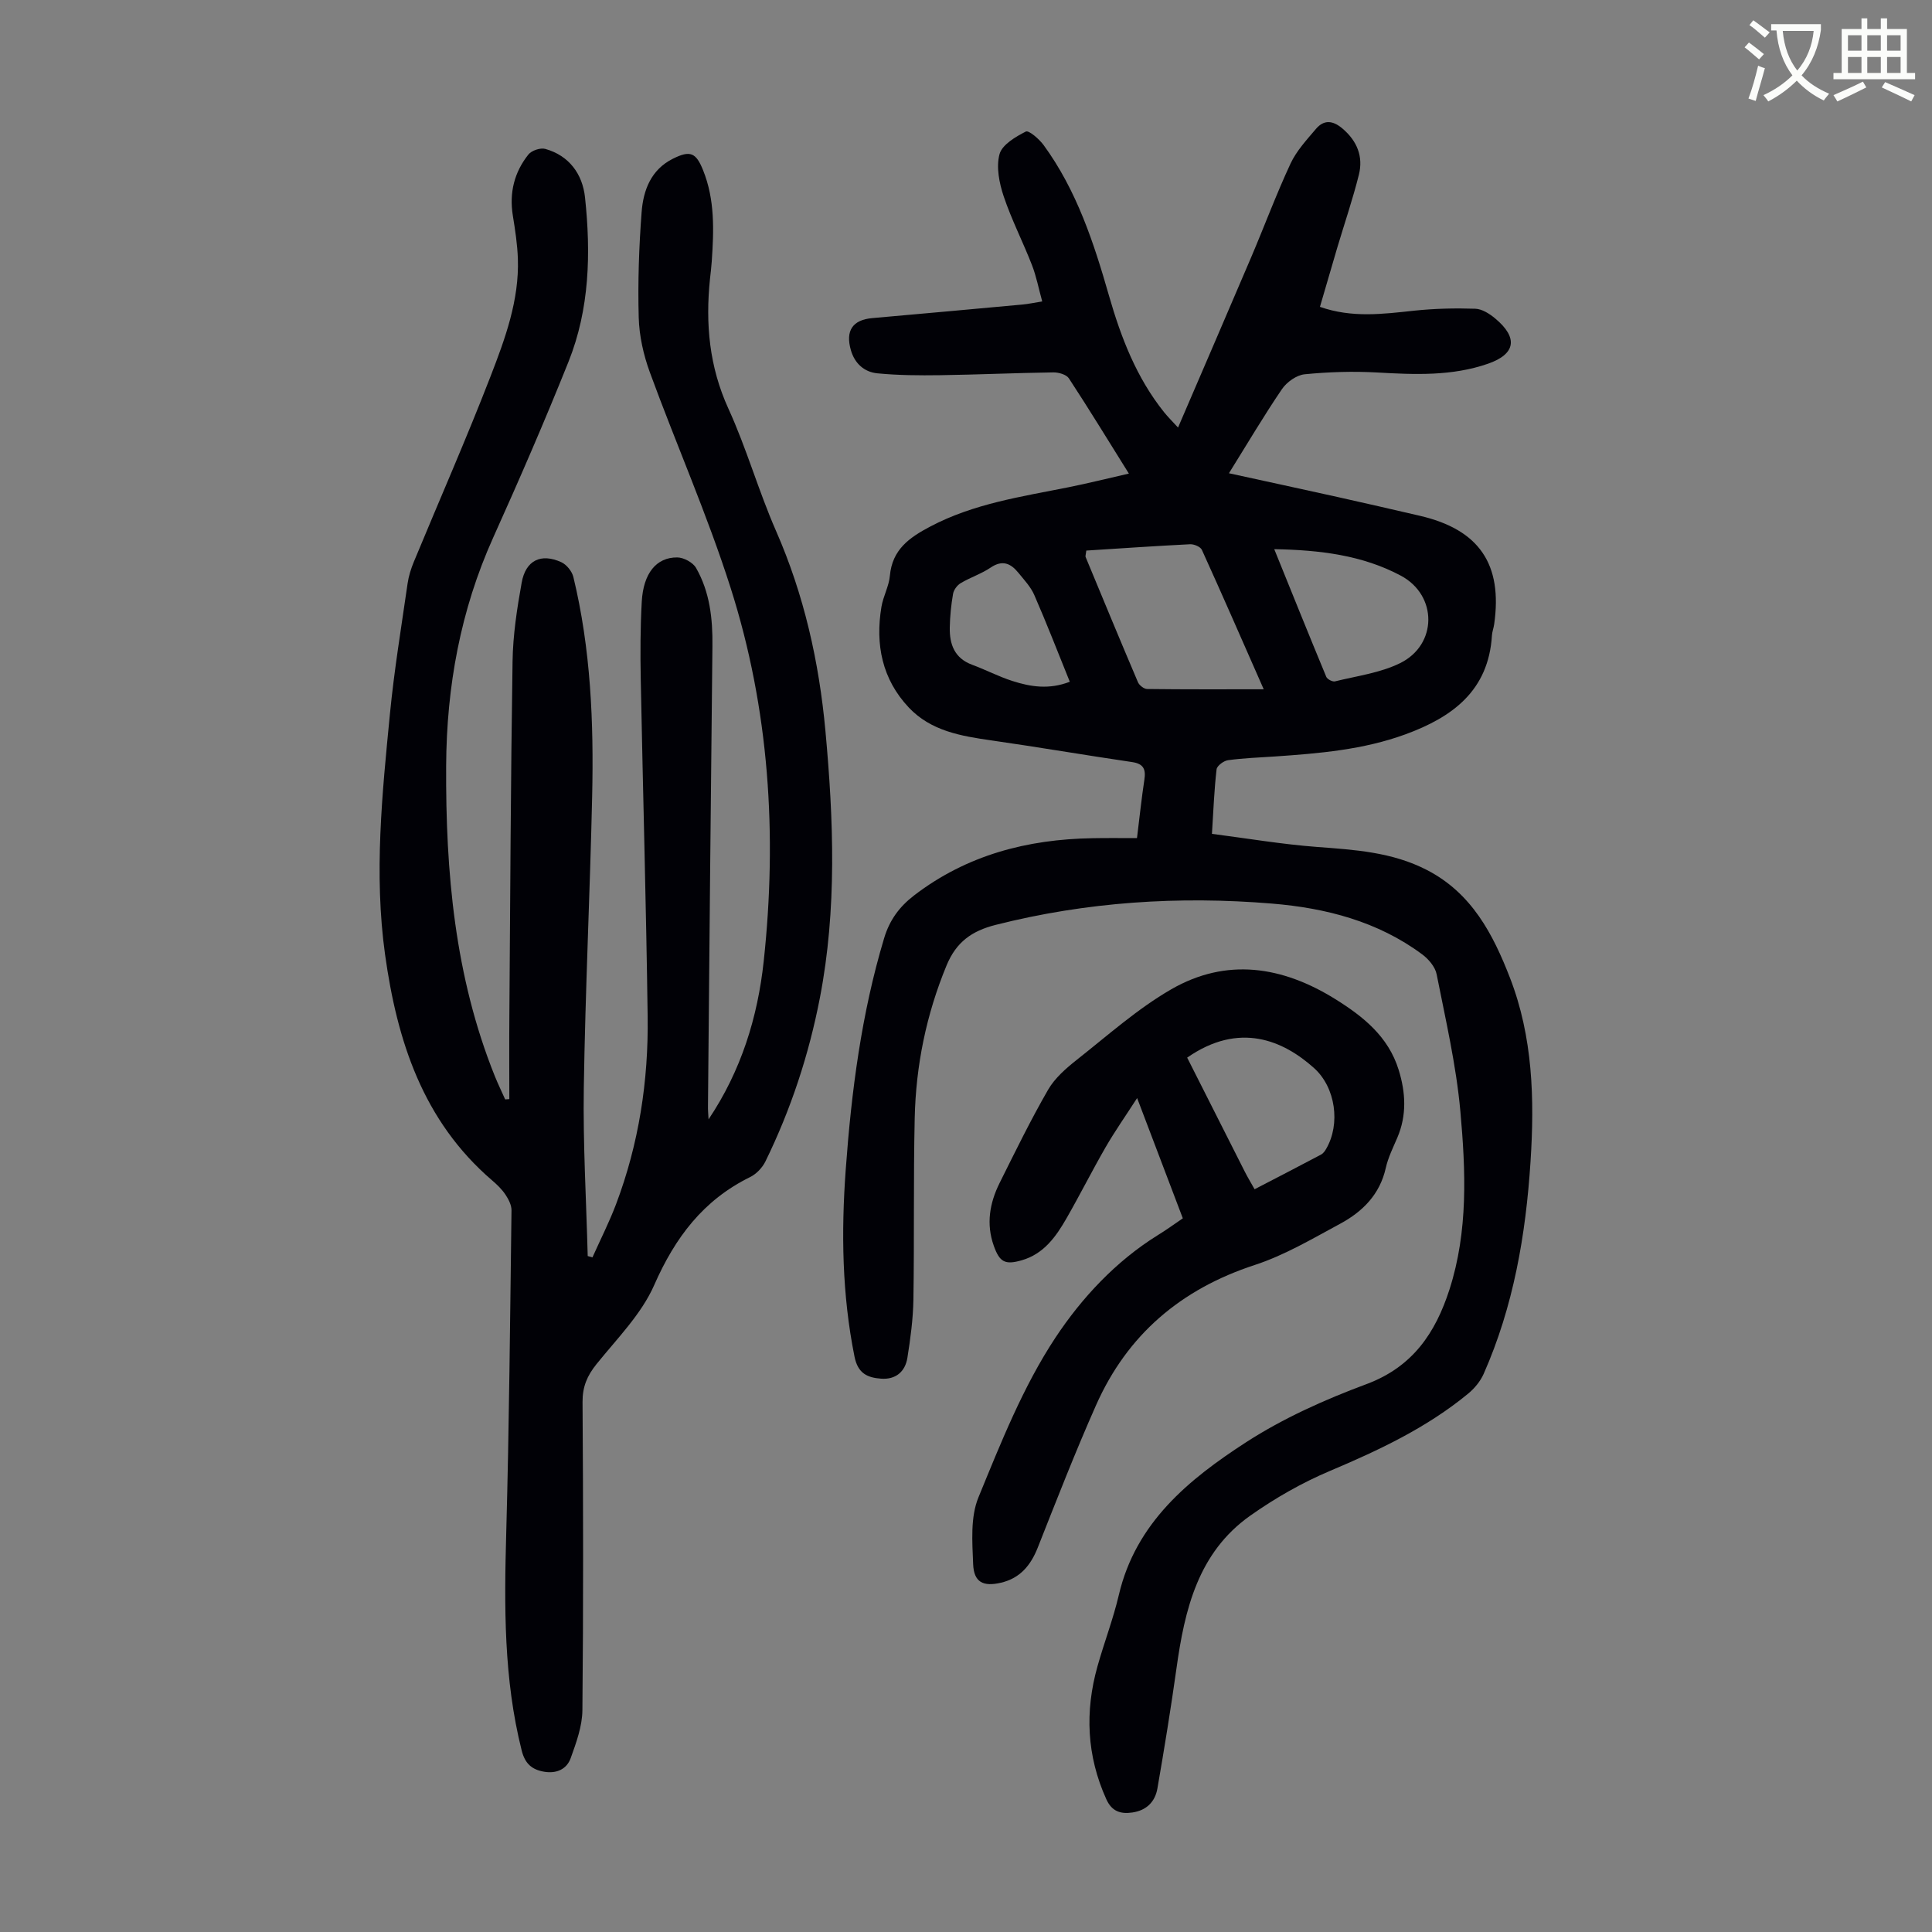
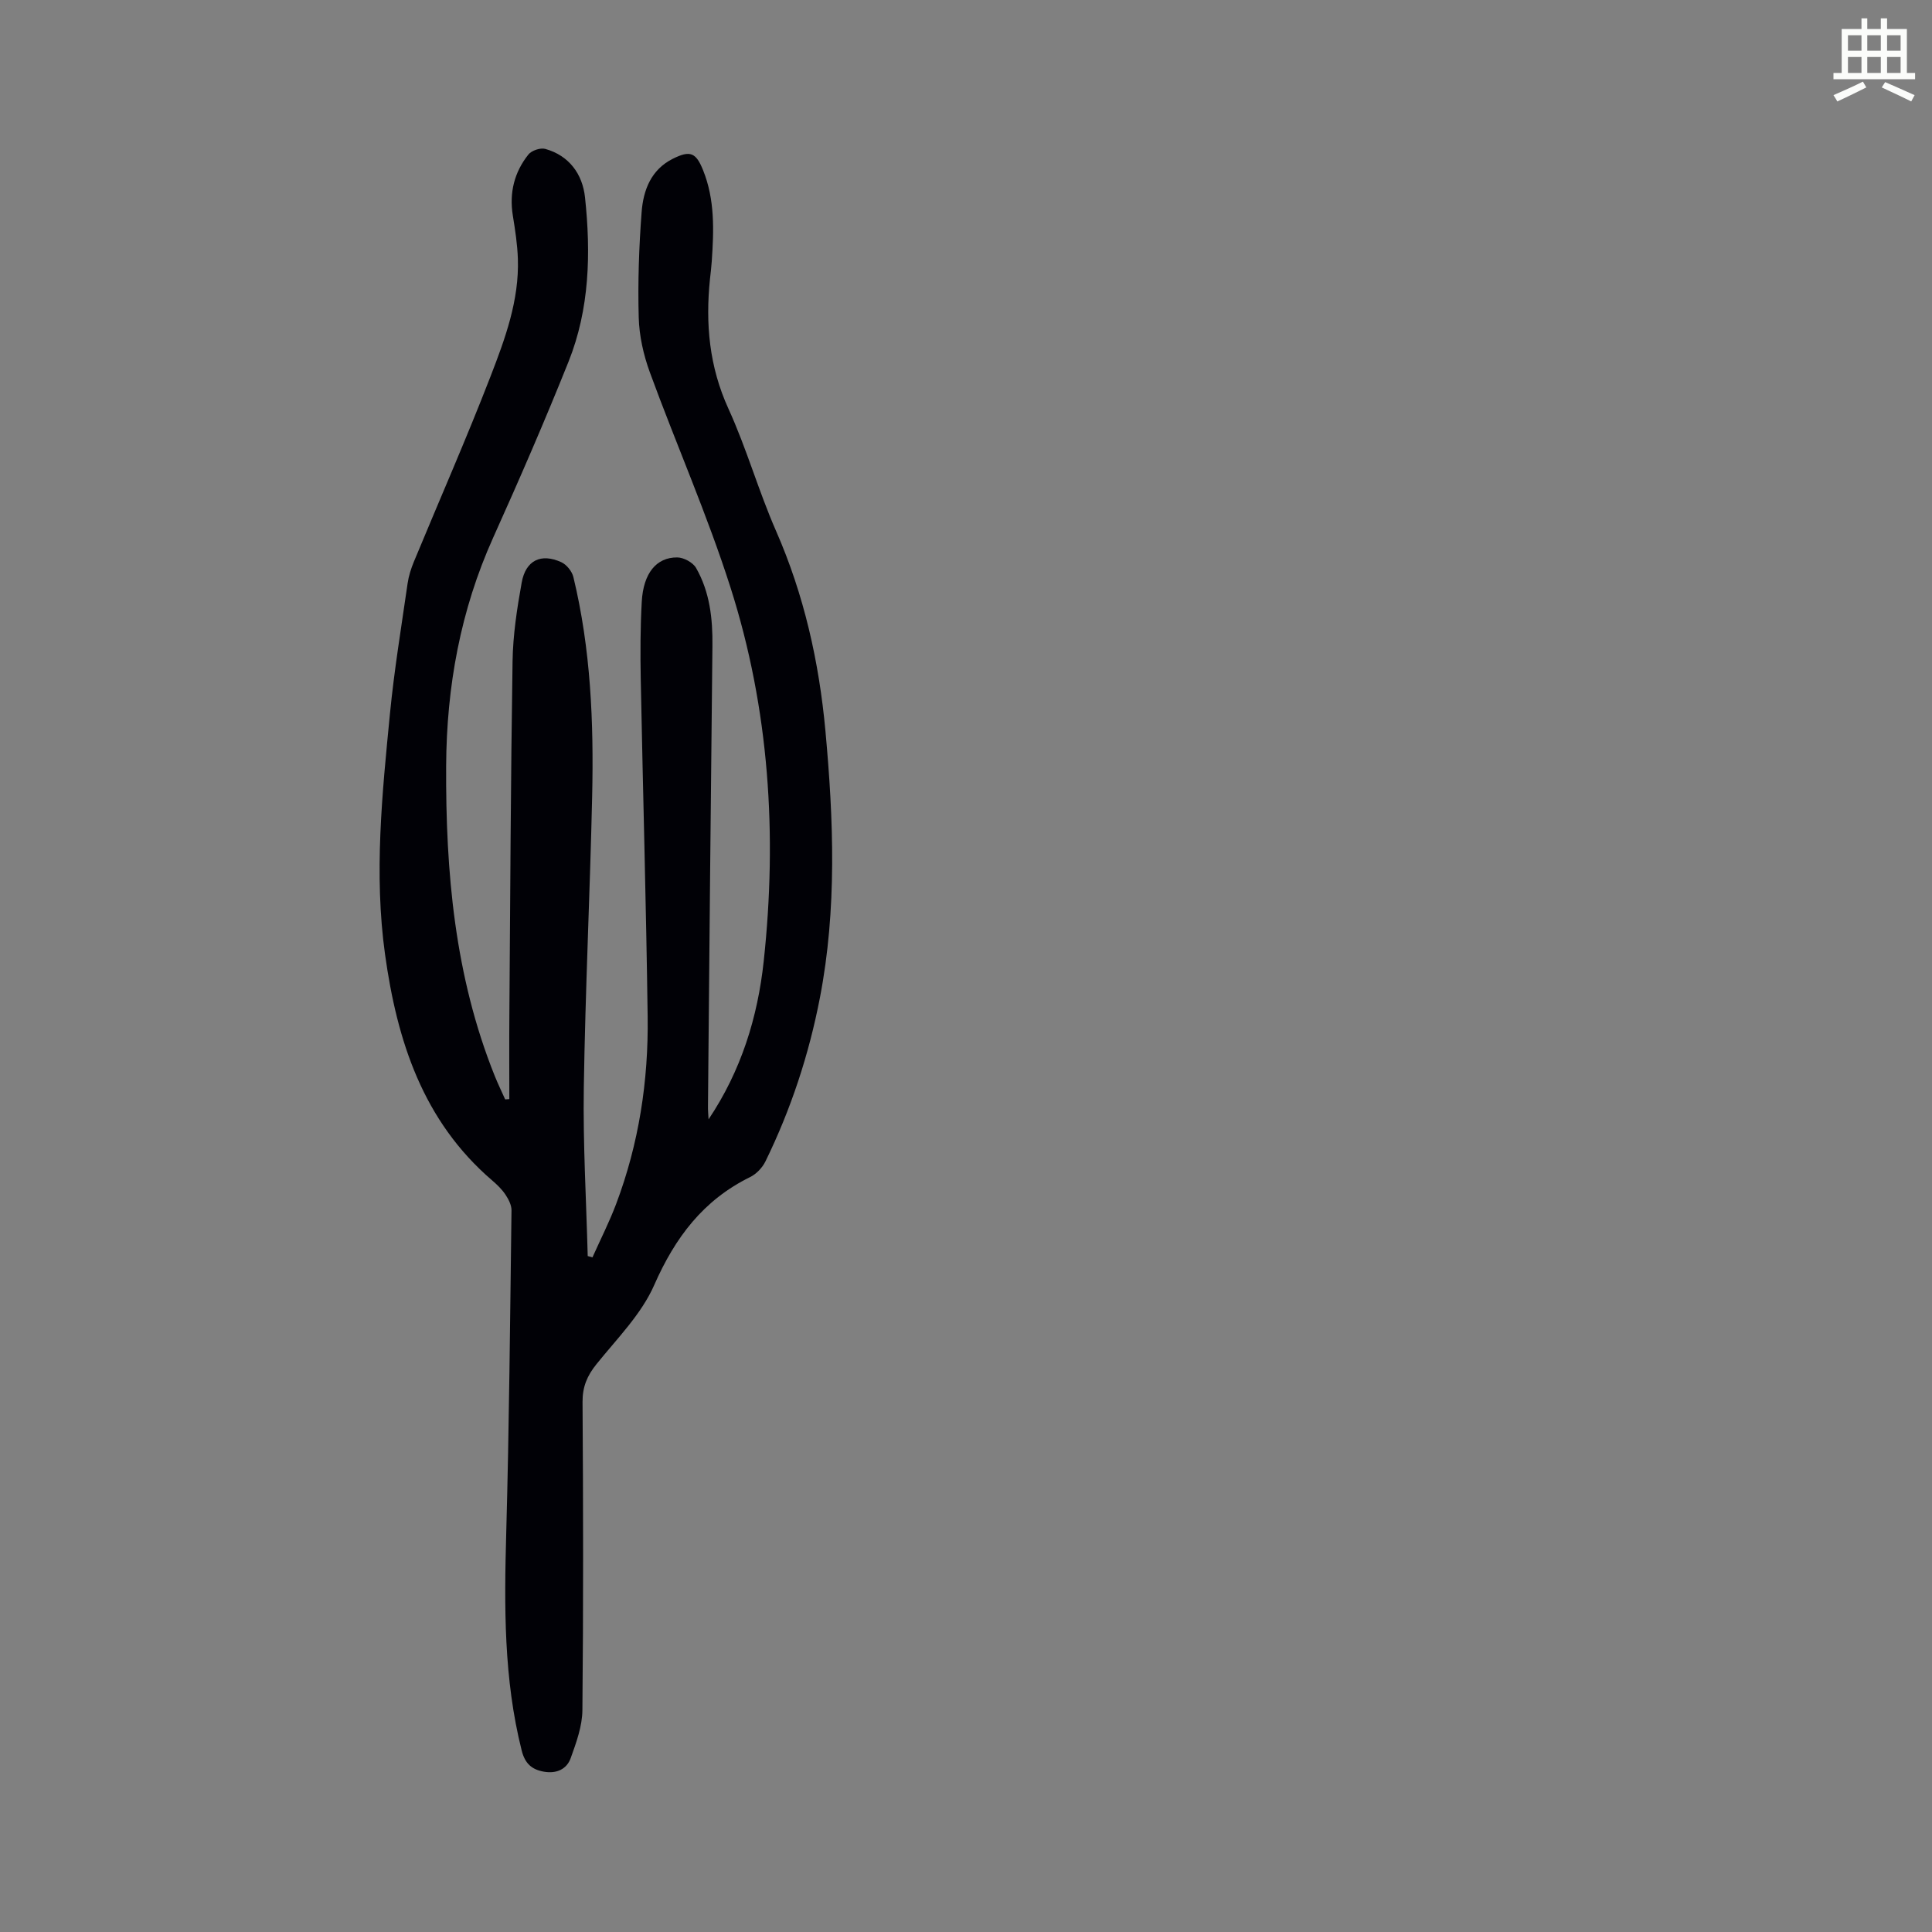
<svg xmlns="http://www.w3.org/2000/svg" enable-background="new 0 0 400 400" viewBox="0 0 400 400">
  <rect x="0" y="0" width="400" height="400" fill="#808080" stroke="none" />
-   <path d="m362.1 8.8c1.1.8 2.1 1.6 3.1 2.4l-1 1.1c-1.3-1.1-2.3-2-3-2.5zm1.9 4.8c.5.2.9.4 1.4.5-.6 2.3-1.3 4.5-1.9 6.8l-1.5-.5c.8-2.1 1.4-4.3 2-6.8zm-1-9.4c1.3.9 2.4 1.8 3.4 2.5l-1 1.1c-1.4-1.2-2.4-2.1-3.2-2.6zm3.7 2.2v-1.4h10.3v1.2c-.5 3.6-1.8 6.8-4 9.4 1.5 1.6 3.4 2.8 5.7 3.8-.3.4-.7.8-1.1 1.4-2.3-1.1-4.1-2.5-5.6-4.1-1.6 1.6-3.6 3.1-5.9 4.3-.3-.5-.7-.9-1-1.3 2.4-1.1 4.4-2.5 6-4.1-1.9-2.5-3-5.6-3.3-9.3h-1.1zm8.8 0h-6.4c.3 3.3 1.3 6 3 8.2 2-2.3 3.1-5.1 3.4-8.2z" fill="#fbfcfa" />
  <path d="m385.3 3.8h1.3v2.2h2.8v-2.2h1.3v2.2h4.1v9.1h1.7v1.3h-16.9v-1.3h1.7v-9.1h4.1v-2.2zm.4 13.1.7 1.2c-1.8.9-3.8 1.9-6 2.9-.2-.4-.5-.8-.8-1.3 2.3-1 4.3-1.9 6.1-2.8zm-3.1-6.4h2.8v-3.2h-2.8zm0 4.6h2.8v-3.3h-2.8zm4-4.6h2.8v-3.2h-2.8zm0 4.6h2.8v-3.3h-2.8zm3.7 1.9c2.1.9 4.1 1.8 6.1 2.7l-.7 1.3c-2.2-1.1-4.2-2-6.1-2.9zm3.2-9.7h-2.8v3.2h2.8zm-2.8 7.8h2.8v-3.3h-2.8z" fill="#fbfcfa" />
  <g fill="#010106">
-     <path d="m235.4 173.52c.56-4.55.96-8.33 1.53-12.09.33-2.15-.16-3.3-2.53-3.65-9.73-1.43-19.43-3.1-29.16-4.49-6.28-.9-12.49-1.94-17.08-6.8-5.54-5.88-6.96-13.06-5.67-20.84.36-2.19 1.56-4.27 1.75-6.45.49-5.4 3.98-7.88 8.35-10.18 8.99-4.75 18.83-6.18 28.58-8.13 4.05-.81 8.06-1.82 12.55-2.84-4.23-6.77-8.22-13.31-12.42-19.72-.52-.79-2.13-1.25-3.23-1.23-7.82.11-15.63.47-23.45.58-4.33.06-8.69.03-13-.39-2.68-.27-4.67-2.03-5.46-4.81-1.15-4.03.37-6.26 4.44-6.62 10.36-.91 20.73-1.86 31.09-2.81 1.2-.11 2.39-.37 4.09-.64-.74-2.67-1.21-5.18-2.12-7.52-1.86-4.79-4.23-9.39-5.86-14.25-.92-2.75-1.58-6.06-.86-8.72.53-1.96 3.31-3.6 5.44-4.68.62-.32 2.78 1.55 3.7 2.81 6.84 9.37 10.38 20.19 13.53 31.19 2.48 8.64 5.69 16.97 11.39 24.09.81 1.01 1.75 1.93 2.9 3.19 5.17-12.03 10.17-23.59 15.11-35.18 2.76-6.48 5.21-13.09 8.18-19.47 1.23-2.64 3.35-4.92 5.27-7.19 1.66-1.95 3.5-1.75 5.48-.07 3.04 2.58 4.34 5.81 3.4 9.57-1.27 5.08-2.97 10.05-4.47 15.08-1.2 4.05-2.38 8.11-3.59 12.27 6.66 2.34 13.08 1.48 19.53.79 4.18-.44 8.42-.54 12.62-.4 1.41.04 2.97 1.04 4.13 2.01 4.8 3.99 4.25 7.39-1.5 9.38-7.47 2.59-15.16 2.25-22.92 1.81-4.99-.28-10.05-.12-15.03.37-1.68.17-3.71 1.62-4.7 3.08-3.76 5.53-7.17 11.31-10.97 17.41 7.73 1.69 15.1 3.28 22.45 4.91 5.67 1.26 11.34 2.57 17 3.88 12.33 2.84 17.25 10 15.46 22.49-.11.77-.41 1.53-.46 2.3-.7 11.45-8.19 16.92-17.92 20.48-8.73 3.19-17.86 3.95-27.02 4.58-3.24.22-6.49.33-9.7.77-.89.12-2.28 1.15-2.37 1.89-.49 4.2-.65 8.44-.96 13.36 7.39.95 14.55 2.17 21.75 2.71 7.84.59 15.57 1.06 22.77 4.78 9.27 4.79 13.67 13.26 17.18 22.31 4.75 12.26 5.1 25.11 4.26 38.05-.98 15.16-3.52 29.98-9.71 43.97-.69 1.55-1.91 3.01-3.23 4.1-8.56 7.04-18.42 11.68-28.57 15.97-5.8 2.45-11.42 5.66-16.56 9.3-10.78 7.64-13.54 19.42-15.24 31.64-1.16 8.29-2.51 16.56-3.94 24.81-.48 2.77-2.28 4.56-5.2 4.98-2.43.35-4.24-.22-5.38-2.75-4.06-8.97-4.46-18.15-1.83-27.51 1.39-4.95 3.25-9.78 4.42-14.77 3.5-14.97 14.45-23.92 26.32-31.61 7.71-4.99 16.33-8.85 24.97-12.06 9.56-3.56 14.27-10.61 17.16-19.56 3.9-12.1 3.37-24.6 2.26-36.95-.86-9.52-3.05-18.93-4.91-28.34-.3-1.53-1.67-3.14-2.99-4.12-9.2-6.83-19.95-9.59-31.06-10.51-19.28-1.6-38.4-.37-57.26 4.41-4.94 1.25-8.15 3.55-10.15 8.38-4.21 10.18-6.36 20.74-6.6 31.66-.28 12.53-.07 25.06-.27 37.59-.07 4-.61 8.02-1.24 11.98-.46 2.89-2.41 4.56-5.45 4.34-2.81-.21-4.8-1.06-5.5-4.55-2.59-12.86-2.77-25.77-1.82-38.76 1.18-16.2 3.25-32.25 7.95-47.89 1.12-3.73 3.13-6.48 6.16-8.82 10.93-8.4 23.47-11.66 37-11.88 2.98-.06 5.98-.02 9.19-.02zm26.24-30.81c-4.56-10.35-8.61-19.64-12.8-28.86-.29-.65-1.63-1.21-2.44-1.17-7.21.36-14.41.86-21.49 1.31-.11.89-.22 1.14-.15 1.32 3.59 8.66 7.17 17.31 10.84 25.93.27.64 1.24 1.4 1.9 1.41 7.79.1 15.58.06 24.14.06zm2.18-29.01c3.7 9.14 7.19 17.8 10.77 26.43.21.5 1.29 1.06 1.8.94 4.53-1.12 9.34-1.74 13.46-3.76 7.77-3.8 7.83-14.06.15-18.14-7.91-4.21-16.67-5.3-26.18-5.47zm-42.33 27.45c-2.47-6.1-4.79-12.1-7.36-17.98-.74-1.69-2.11-3.13-3.3-4.6-1.56-1.92-3.28-2.71-5.71-1.07-1.92 1.3-4.22 2.04-6.23 3.24-.72.43-1.43 1.39-1.57 2.21-.4 2.3-.64 4.66-.68 6.99-.06 3.46.98 6.34 4.63 7.69 2.82 1.04 5.51 2.46 8.37 3.37 3.71 1.19 7.55 1.82 11.85.15z" />
    <path d="m146.7 231.75c6.74-10.05 10.17-21.12 11.42-32.75 2.82-26.2 1.16-52.18-6.87-77.34-4.81-15.09-11.25-29.66-16.7-44.56-1.32-3.61-2.21-7.56-2.31-11.39-.2-7.25.05-14.54.6-21.78.34-4.54 1.94-8.81 6.48-11.07 3.59-1.79 4.78-1.27 6.25 2.39 2.46 6.12 2.23 12.48 1.79 18.87-.08 1.23-.24 2.45-.37 3.68-.95 9.25-.15 18.12 3.82 26.81 3.76 8.22 6.22 17.01 9.85 25.29 5.82 13.27 8.92 27.12 10.24 41.46 1.69 18.44 2.39 36.85-1.14 55.18-2.28 11.81-6.01 23.14-11.29 33.93-.64 1.3-1.88 2.6-3.17 3.23-9.7 4.77-15.53 12.52-19.85 22.35-2.66 6.06-7.72 11.11-11.97 16.4-1.92 2.39-2.89 4.67-2.87 7.81.14 21.27.18 42.54-.03 63.81-.03 3.32-1.27 6.72-2.42 9.92-.82 2.3-2.92 3.26-5.49 2.83-2.55-.43-3.98-1.68-4.66-4.4-3.74-14.84-3.62-29.89-3.2-45.03.61-22.26.8-44.54 1.09-66.81.01-1.09-.62-2.3-1.26-3.26-.74-1.1-1.73-2.06-2.75-2.93-14.34-12.31-19.68-28.88-22.17-46.78-2.32-16.68-.6-33.3 1.02-49.89.88-9.01 2.36-17.96 3.65-26.93.22-1.52.7-3.04 1.29-4.47 5.3-12.81 10.89-25.5 15.89-38.42 3.01-7.78 5.94-15.73 5.65-24.32-.1-3.01-.57-6.01-1.05-8.99-.75-4.7.31-8.94 3.23-12.6.66-.83 2.48-1.44 3.49-1.16 4.99 1.39 7.72 5.27 8.23 10.03 1.23 11.53.96 23.1-3.42 34.04-4.9 12.24-10.16 24.35-15.58 36.38-6.79 15.06-9.66 30.86-9.75 47.27-.12 21.95 1.77 43.58 10.06 64.21.66 1.64 1.44 3.24 2.16 4.86.29-.02.57-.04.86-.06 0-5.81-.04-11.62.01-17.43.18-24.4.28-48.8.66-73.2.08-5.45.92-10.93 1.89-16.31.83-4.63 4.01-6.14 8.21-4.22 1.09.5 2.2 1.88 2.49 3.06 3.61 14.91 4.23 30.11 3.89 45.35-.45 20.14-1.42 40.27-1.73 60.41-.18 11.6.51 23.22.81 34.83.33.09.65.18.98.28 1.64-3.67 3.47-7.27 4.89-11.02 4.72-12.5 6.72-25.53 6.54-38.82-.31-23.28-.98-46.55-1.43-69.82-.1-5.37-.09-10.75.21-16.11.33-5.87 3.02-9.19 7.35-9.15 1.34.01 3.24 1.04 3.89 2.17 2.85 4.98 3.46 10.51 3.39 16.2-.35 31.67-.63 63.34-.92 95.02-.03 1 .07 1.98.12 2.95z" />
-     <path d="m244.89 252.24c-3.08-8.1-6.12-16.1-9.46-24.9-2.43 3.77-4.63 6.9-6.53 10.19-2.79 4.84-5.3 9.84-8.08 14.69-2.19 3.82-4.72 7.4-9.29 8.71-3.47 1-4.58.37-5.78-3.01-1.61-4.52-.85-8.85 1.2-12.98 3.24-6.5 6.42-13.03 10.04-19.31 1.4-2.43 3.74-4.46 5.99-6.24 6.38-5.03 12.53-10.54 19.52-14.57 11.44-6.59 22.99-4.79 33.95 2.03 5.8 3.61 10.99 7.76 13.12 14.63 1.47 4.72 1.72 9.42-.28 14.09-.88 2.05-1.9 4.1-2.38 6.25-1.23 5.48-4.8 9.04-9.42 11.53-5.78 3.12-11.54 6.54-17.73 8.56-15.27 4.99-26.36 14.42-32.84 29.03-4.3 9.69-8.15 19.58-12.05 29.44-1.46 3.7-3.66 6.37-7.62 7.3-3.69.87-5.62-.09-5.77-3.83-.18-4.62-.59-9.73 1.09-13.82 4.65-11.33 9.25-22.96 15.95-33.09 5.42-8.19 12.47-15.8 21.2-21.22 1.71-1.04 3.33-2.23 5.17-3.48zm.9-33.27c3.95 7.83 7.92 15.7 11.9 23.55.59 1.17 1.27 2.3 2.06 3.7 4.7-2.44 9.24-4.78 13.75-7.17.45-.24.82-.74 1.08-1.21 2.98-5.13 1.95-12.68-2.5-16.69-6.41-5.76-15.49-9.69-26.29-2.18z" />
  </g>
</svg>